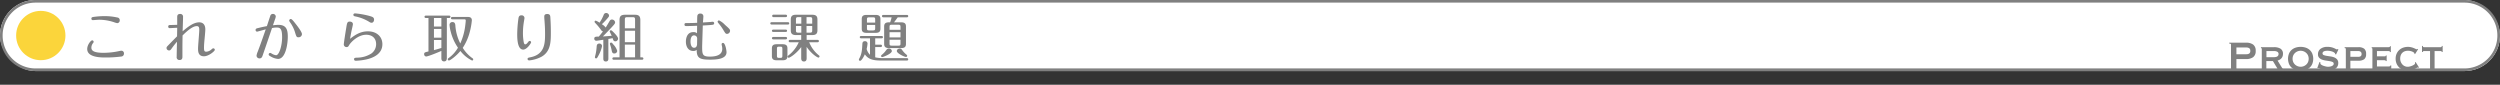
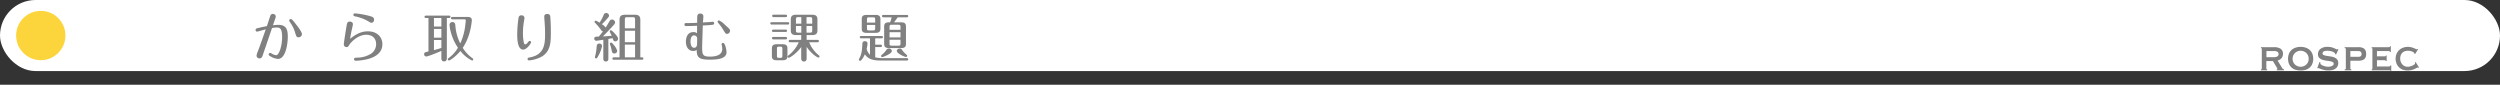
<svg xmlns="http://www.w3.org/2000/svg" viewBox="0 0 950 32.188">
  <rect x="0" y="0" width="950" height="32.188" fill="#333333" stroke="none" />
  <defs>
    <style>
      .cls-1 {
        fill: #fff;
      }

      .cls-2 {
        fill: #fbd53b;
      }

      .cls-3 {
        fill: gray;
      }
    </style>
  </defs>
  <title>subtitle_youth02</title>
  <g id="bg">
    <rect class="cls-1" width="950" height="27" rx="13.5" ry="13.5" />
  </g>
  <g id="frame">
    <circle class="cls-2" cx="15.5" cy="13.5" r="9.371" />
-     <path class="cls-3" d="M936.5,1a12.5,12.5,0,0,1,0,25H13.5a12.5,12.5,0,0,1,0-25h923m0-1H13.5a13.5,13.5,0,0,0,0,27h923a13.5,13.5,0,0,0,0-27Z" transform="translate(0)" />
  </g>
  <g id="text">
    <g>
-       <path class="cls-3" d="M46.025,21.488a44.3,44.3,0,0,1-5.761.36c-1.94,0-7.122,0-7.122-3.221,0-1.641,1.4-3.3,1.88-3.3a.559.559,0,0,1,.561.56c0,.18-.06.26-.24.5a2.845,2.845,0,0,0-.62,1.7c0,.92.48,1.98,4.561,1.98a28,28,0,0,0,5.221-.5c.24-.04,1.36-.3,1.6-.3a.988.988,0,0,1,1,1.08A1.088,1.088,0,0,1,46.025,21.488ZM44.565,8.806a8.044,8.044,0,0,1-1.34-.4,17.966,17.966,0,0,0-5.642-.9c-.36,0-1.94.14-2.28.14a.528.528,0,0,1-.58-.54c0-.56.42-.6.72-.66a30.4,30.4,0,0,1,4.261-.32,22.418,22.418,0,0,1,4.881.521,1.006,1.006,0,0,1,.92,1.02A1.035,1.035,0,0,1,44.565,8.806Z" transform="translate(0)" />
-       <path class="cls-3" d="M75.7,8.486c2.32,0,2.32,2.24,2.32,2.74,0,.68-.2,2.7-.28,3.581-.12,1.18-.22,2.34-.22,3.261,0,1.28.16,1.58.88,1.58a3.326,3.326,0,0,0,2.061-.96.9.9,0,0,1,.62-.32.543.543,0,0,1,.54.6c0,.46-2.321,2.421-4.121,2.421-2.24,0-2.24-1.98-2.24-2.941,0-1.12.46-6.021.46-7.021,0-.94-.1-1.5-.96-1.5-1.741,0-4.121,2.3-5.381,3.541-.02.7-.06,3.841-.06,4.481v3.621c0,.4-.04,1.24-1.08,1.24a1.038,1.038,0,0,1-1.1-1.221c0-.9.1-4.92.12-5.741a32.658,32.658,0,0,0-2.16,2.761c-.36.52-.62.56-.84.56a.956.956,0,0,1-.98-.92c0-.32.14-.5.56-.94,1.14-1.18,2.28-2.34,3.44-3.5.02-.64.06-2.84.06-3.261-.46.02-2.4.14-2.8.14a.548.548,0,0,1-.621-.58c0-.34.14-.56.621-.6.1,0,2.48-.06,2.8-.08V6.485c0-.44.04-1.18,1.1-1.18a1.015,1.015,0,0,1,1.121,1.14c0,.86-.14,4.661-.16,5.441C71.284,10.306,73.484,8.486,75.7,8.486Z" transform="translate(0)" />
      <path class="cls-3" d="M105.8,9.446c2.981,0,3.561,1.8,3.561,4.481,0,2.641-.76,8.462-3.721,8.462a6.232,6.232,0,0,1-2.68-.881c-.68-.359-.86-.52-.86-.819a.579.579,0,0,1,.58-.58c.16,0,.26.06.58.26a4.215,4.215,0,0,0,1.641.62c1.18,0,2.3-3.6,2.3-6.841,0-3.321-.76-3.681-2.061-3.681a7.734,7.734,0,0,0-1.78.2c-.96,2.9-3.5,10.282-3.6,10.543-.14.379-.38.979-1.1.979a1.106,1.106,0,0,1-1.18-1.021,5.972,5.972,0,0,1,.46-1.54c1.081-2.88,1.28-3.44,3.041-8.481-.5.14-3.181.88-3.261.88a.6.6,0,0,1-.6-.62c0-.54.38-.62,1.16-.8,1.22-.3,1.96-.46,3.141-.68.2-.6,1.08-3.32,1.28-3.861a.984.984,0,0,1,.96-.78,1.076,1.076,0,0,1,1.14.96,4.952,4.952,0,0,1-.3,1.12c-.12.32-.52,1.5-.78,2.241A17.714,17.714,0,0,1,105.8,9.446Zm6.281-.72c.92,1.141,2.661,3.4,2.661,4.241a1.252,1.252,0,0,1-1.3,1.2c-.74,0-.82-.22-1.3-1.78a12.772,12.772,0,0,0-1.86-3.821c-.26-.38-.38-.561-.38-.74a.615.615,0,0,1,.62-.6C110.885,7.226,111.525,8.025,112.085,8.726Z" transform="translate(0)" />
      <path class="cls-3" d="M139.806,11.906c3.4,0,5.5,2.081,5.5,4.881,0,3.641-3.3,5.181-6.2,5.822a22.926,22.926,0,0,1-3.9.479c-.56,0-.66-.36-.66-.58,0-.54.42-.56,1.08-.6a10.221,10.221,0,0,0,5.5-1.58,4.357,4.357,0,0,0,1.8-3.561c0-2.261-1.521-3.561-3.761-3.561-3.141,0-5.821,2.821-6.461,3.881-.32.56-.46.8-1.021.8a1.011,1.011,0,0,1-1.04-1c0-.541.68-4.841.92-6.242.3-1.88.38-2.44,1.32-2.44.681,0,1.221.32,1.221,1,0,.2-.3,1.58-.381,1.88-.26,1.14-.439,2.14-.7,3.661C134.645,13.507,136.725,11.906,139.806,11.906Zm1.4-3.261c-.381,0-.6-.14-1.141-.48a16.114,16.114,0,0,0-5.121-1.94c-.28-.06-.66-.16-.66-.6,0-.34.28-.54.66-.54a32.257,32.257,0,0,1,5.121.88c1.5.42,2.08.58,2.08,1.56C142.146,7.786,141.966,8.646,141.206,8.646Z" transform="translate(0)" />
      <path class="cls-3" d="M169.8,22.029c0,.359-.021,1.3-1.04,1.3-1.041,0-1.041-.921-1.041-1.3V19.348c-4.28,1.84-5.561,2.121-5.761,2.121a.833.833,0,0,1-.78-.9c0-.62.24-.68,1.641-1.021V6.845h-.94c-.18,0-.561-.06-.561-.46,0-.42.381-.46.561-.46h8.742c.2,0,.56.06.56.44a.492.492,0,0,1-.56.48h-.82ZM167.724,6.845H164.9v3.241h2.82Zm0,4.161H164.9v3.3h2.82Zm0,4.2H164.9v3.841c1.32-.36,1.921-.54,2.82-.82Zm4.2-7.862c-.18,0-.56-.04-.56-.44,0-.42.38-.46.56-.46h5.861c.38,0,1.521,0,1.521,1.28a26.024,26.024,0,0,1-.761,4.3,20.325,20.325,0,0,1-2.7,6.162,13.888,13.888,0,0,0,3.741,3.98.486.486,0,0,1,.239.4.458.458,0,0,1-.439.44,12.66,12.66,0,0,1-4.441-3.641c-1.4,1.761-3.86,3.62-4.341,3.62a.447.447,0,0,1-.439-.459.537.537,0,0,1,.26-.421,12.656,12.656,0,0,0,3.6-3.98,18.711,18.711,0,0,1-2.74-6.042,13.489,13.489,0,0,1-.46-2.6,1.054,1.054,0,0,1,1.12-1.1c.479,0,.979.18,1.08,1.18a17.867,17.867,0,0,0,1.88,6.941,23.119,23.119,0,0,0,1.921-7.042c.1-.78.16-1.52.16-1.68,0-.42-.32-.44-.521-.44Z" transform="translate(0)" />
      <path class="cls-3" d="M199.3,6.885c0,.16-.24,1.48-.28,1.76a26.365,26.365,0,0,0-.3,3.841,18.568,18.568,0,0,0,.32,3.641c.12.42.221.72.561.72.26,0,.52-.16.92-.66.46-.58.521-.64.76-.64a.551.551,0,0,1,.541.54c0,.3-1.561,2.76-3,2.76-2.061,0-2.28-3.561-2.28-5.8a45.581,45.581,0,0,1,.46-6c.12-.94.5-1.22,1.14-1.22A1.041,1.041,0,0,1,199.3,6.885Zm9.842-.18c.1,1.7.18,3.121.18,5.622,0,3.42,0,7.122-3.421,9.162a12.6,12.6,0,0,1-4.761,1.461c-.38,0-.66-.16-.66-.561s.24-.46,1.061-.62c5.5-1.1,5.581-5.361,5.581-8.962,0-2.061-.1-3.381-.2-4.841-.04-.4-.1-1.181-.1-1.521,0-.46,0-1.12,1.16-1.12C209.065,5.325,209.105,6.065,209.146,6.705Z" transform="translate(0)" />
      <path class="cls-3" d="M229.263,15.107c-.88.14-2.421.38-2.641.38a.773.773,0,0,1-.8-.78c0-.78.56-.8,1.72-.8.42-.5.82-.98,1.6-1.98a.915.915,0,0,1-.66-.44,24.024,24.024,0,0,0-2.261-2.721c-.2-.2-.28-.34-.28-.48a.431.431,0,0,1,.44-.44,6.252,6.252,0,0,1,1.44.78,15.108,15.108,0,0,0,1.58-2.98.956.956,0,0,1,.9-.7,1.082,1.082,0,0,1,1.141.96c0,.34-.1.52-1.061,1.58A23.846,23.846,0,0,1,228.7,9.206a4.651,4.651,0,0,1,1.461,1.26c.38-.581,1-1.621,1.32-2.181.239-.44.479-.86,1.02-.86a1.2,1.2,0,0,1,1.24,1.061c0,.4-.2.68-1.32,1.9-1.08,1.16-2.2,2.32-3.32,3.46,1.021-.04,2.58-.18,3.36-.26a17.637,17.637,0,0,1-.78-1.641.462.462,0,0,1,.461-.44.738.738,0,0,1,.479.24c.86.8,2.24,2.22,2.24,2.92a1.04,1.04,0,0,1-1.04,1.04c-.66,0-.8-.48-1.02-1.2-.24.04-1.24.24-1.621.3v7.441c0,.3,0,1.121-.96,1.121s-.96-.82-.96-1.121Zm-1.721,5.761c-.58,1.12-.72,1.32-1.02,1.32a.445.445,0,0,1-.461-.42c0-.12.28-1.18.32-1.4a18.862,18.862,0,0,0,.36-2.8c.06-.74.479-1.02,1-1.02a.993.993,0,0,1,1.04.98A12.2,12.2,0,0,1,227.542,20.868Zm4.682-4.681c.26,0,.34.08.939.82a5.754,5.754,0,0,1,1.381,2.341,1.066,1.066,0,0,1-1.1.98c-.64,0-.86-.38-1-1.14a14.547,14.547,0,0,0-.561-2.1,1.617,1.617,0,0,1-.12-.48A.446.446,0,0,1,232.224,16.188Zm3.2,5.6V7.605c0-1.541.62-2,2.221-2h3.541c1.18,0,2.14.22,2.14,2V21.789h.6c.16,0,.56.039.56.459,0,.4-.38.461-.56.461H233.264c-.181,0-.561-.061-.561-.461s.36-.459.561-.459Zm5.9-11.023v-3.3c0-.74-.18-.94-.94-.94h-2c-.78,0-.94.2-.94.94v3.3Zm0,5.281V11.667h-3.881v4.381Zm0,5.742V16.947h-3.881v4.842Z" transform="translate(0)" />
      <path class="cls-3" d="M270,8.346c.12-.02.7-.08.84-.08a.541.541,0,0,1,.541.56c0,.42-.24.56-.8.62-.86.1-2,.16-3.521.24-.021,1-.24,7.461-.24,8.021,0,3.021.14,3.8,2.94,3.8,2.281,0,4.7-.54,4.7-2.94a5.262,5.262,0,0,0-.14-1.16,3.511,3.511,0,0,1-.1-.56.49.49,0,0,1,.521-.541c.88,0,1.34,2.881,1.34,3.541,0,2.581-3.74,2.821-6.241,2.821-3.94,0-5.1-.581-5.1-3.721a1.888,1.888,0,0,1-1.3.42c-1.92,0-2.8-1.681-2.8-3.541,0-.66.141-3.621,2.8-3.621a1.87,1.87,0,0,1,1.421.44c.02-.5.02-1.06.04-2.86-1.2.06-2.981.12-4.142.12-.38,0-.66-.12-.66-.58,0-.38.181-.56.62-.56,1.48,0,2.821-.02,4.2-.1,0-1.5.021-2.24.061-2.561a1,1,0,0,1,1.12-.94,1.037,1.037,0,0,1,1.18,1.12c0,.28-.14,1.94-.16,2.261C267.583,8.506,269.344,8.406,270,8.346Zm-5.081,6.241a1.146,1.146,0,0,0-1.181-1.14c-1.24,0-1.34,1.74-1.34,2.32,0,1.161.34,2.381,1.34,2.381.881,0,1.021-.64,1.141-1.161C264.883,16.688,264.923,14.787,264.923,14.587Zm10.122-2.9a17.283,17.283,0,0,0-1.721-2.5c-.56-.68-.62-.78-.62-.9a.547.547,0,0,1,.521-.54,7.5,7.5,0,0,1,2.24,1.66c1.661,1.48,1.961,1.76,1.961,2.281a1.185,1.185,0,0,1-1.12,1.18C275.785,12.867,275.665,12.707,275.045,11.687Z" transform="translate(0)" />
      <path class="cls-3" d="M299.343,8.426c.16,0,.561.04.561.46s-.38.44-.561.44h-6.062c-.22,0-.56-.06-.56-.44,0-.42.36-.46.56-.46Zm-.12,12.9c0,1.08-.5,1.58-1.82,1.58h-2.26c-1.5,0-1.821-.66-1.821-1.58v-2.94c0-1.08.5-1.58,1.821-1.58h2.26c1.5,0,1.82.66,1.82,1.58Zm-.7-10.082c.2,0,.561.04.561.44,0,.42-.38.46-.561.46H293.9c-.2,0-.56-.06-.56-.46s.38-.44.56-.44Zm0,2.8c.221,0,.561.06.561.46s-.36.46-.561.46H293.9c-.2,0-.56-.06-.56-.46s.38-.46.56-.46Zm0-8.462c.2,0,.561.06.561.46,0,.44-.4.46-.561.46h-4.561a.466.466,0,1,1,0-.92ZM297.3,18.568c0-.7-.141-.84-.82-.84h-.4c-.7,0-.84.16-.84.84v2.581c0,.7.14.84.84.84h.4c.68,0,.82-.16.82-.84Zm9.222,3.5c0,.36,0,1.3-1.021,1.3-1.04,0-1.04-.94-1.04-1.3v-4.2c-1.68,2.38-4.28,4.082-4.741,4.082a.424.424,0,0,1-.42-.421.7.7,0,0,1,.34-.5,12.917,12.917,0,0,0,3.881-4.961h-3.26c-.2,0-.561-.06-.561-.46,0-.42.38-.46.561-.46h4.2v-1.82h-1.98c-1.4,0-1.98-.54-1.98-1.78V7.385c0-1.38.721-1.78,1.98-1.78h6.161c1.4,0,1.98.52,1.98,1.78v4.161c0,1.36-.72,1.78-1.98,1.78h-2.12v1.82h4.1c.2,0,.561.06.561.46s-.38.46-.561.46H307.5a11.984,11.984,0,0,0,3.6,4.9c.22.161.32.3.32.459a.449.449,0,0,1-.44.461c-.3,0-2.54-1.26-4.461-4.081ZM304.5,8.986V6.505h-1.16c-.72,0-.88.22-.88.88v1.6Zm-2.04.9v1.661c0,.64.14.86.86.86h1.18V9.886Zm6.181-.9v-1.6c0-.66-.14-.88-.859-.88h-1.3v2.48Zm-2.16.9v2.521h1.3c.72,0,.859-.22.859-.86V9.886Z" transform="translate(0)" />
      <path class="cls-3" d="M344.565,22.088c.18,0,.561.061.561.461,0,.42-.381.46-.561.46h-9.282c-3,0-5.2-.22-6.642-2.38-.42,1-1.3,2.481-1.8,2.481a.451.451,0,0,1-.46-.461c0-.14.02-.18.2-.52.92-1.7,1-3.261,1.12-5.441.02-.32.06-1.04.979-1.04a.911.911,0,0,1,.98.9,10.932,10.932,0,0,1-.34,2.061,4.983,4.983,0,0,0,1.28,2.22V14.567h-3.321c-.18,0-.56-.04-.56-.44,0-.42.38-.46.56-.46h7.682c.181,0,.561.04.561.44,0,.42-.4.46-.561.46h-2.38v2.4H334.6c.18,0,.56.06.56.46,0,.42-.4.46-.56.46h-2.021v3.9a13.484,13.484,0,0,0,3.381.3Zm-10-11.182c0,1.18-.6,1.58-1.82,1.58h-3.461c-1.36,0-1.82-.52-1.82-1.58V7.246c0-1.161.56-1.581,1.82-1.581h3.461c1.4,0,1.82.56,1.82,1.581Zm-2-2.32V7.405c0-.66-.12-.82-.84-.82h-1.44c-.72,0-.84.18-.84.82V8.586Zm-3.12.9v1.24c0,.68.14.84.84.84h1.44c.7,0,.84-.16.84-.84V9.486Zm5.821,12.2a.425.425,0,0,1-.46-.44c0-.2.239-.38.64-.72a8.252,8.252,0,0,0,1.24-1.38c.36-.5.561-.7,1.061-.7a1.07,1.07,0,0,1,1.16.94C338.9,20.428,335.583,21.688,335.264,21.688Zm7.182-13.2c1.42,0,1.82.58,1.82,1.58v6.622c0,1.08-.48,1.58-1.82,1.58H337.8c-1.42,0-1.82-.58-1.82-1.58V10.066c0-1.18.6-1.58,1.82-1.58h.46a13.7,13.7,0,0,0,.561-1.9h-3.1c-.2,0-.561-.06-.561-.46,0-.42.38-.46.561-.46h8.842c.2,0,.561.04.561.46s-.381.46-.561.46h-3.421c-.18.24-.68.96-1.42,1.9Zm-.261,2.84v-1.08c0-.68-.14-.84-.82-.84h-2.5c-.721,0-.84.18-.84.84v1.08Zm-4.16.92v1.96h4.16v-1.96Zm0,2.86v1.4c0,.64.1.84.84.84h2.5c.721,0,.82-.18.82-.84v-1.4Zm3.921,3.361c.46,0,.54.08,1.1.86a8.693,8.693,0,0,0,1.341,1.38c.22.18.34.3.34.48a.453.453,0,0,1-.46.46c-.561,0-3.481-1.36-3.481-2.26C340.784,18.908,341.225,18.468,341.945,18.468Z" transform="translate(0)" />
    </g>
    <g>
-       <path class="cls-3" d="M847.116,26.729v-.359c.444,0,.666-.121.666-.361V16.929q0-.36-.666-.36v-.36h6.336a4.59,4.59,0,0,1,2.718.71,2.764,2.764,0,0,1,.99,2.41,2.762,2.762,0,0,1-.99,2.41,4.586,4.586,0,0,1-2.718.711h-3.618v3.559c0,.24.191.361.576.361v.359Zm6.552-6.12a1.909,1.909,0,0,0,1.018-.26,1.1,1.1,0,0,0,.422-1.02,1.1,1.1,0,0,0-.422-1.02,1.909,1.909,0,0,0-1.018-.26h-3.834v2.56Z" transform="translate(0)" />
      <path class="cls-3" d="M864.126,17.929a4.541,4.541,0,0,1,2.5.59,2.219,2.219,0,0,1,.9,2.01,2.367,2.367,0,0,1-.656,1.69,2.583,2.583,0,0,1-.657.5,3.458,3.458,0,0,1-.737.289l1.764,2.861a1.114,1.114,0,0,0,.314.33,1.53,1.53,0,0,0,.369.17v.359H865.17v-.359c.156,0,.234-.061.234-.181a1.373,1.373,0,0,0-.271-.62l-1.422-2.359h-2.5v2.859a.245.245,0,0,0,.117.23.436.436,0,0,0,.225.07v.359h-2.394v-.359q.324,0,.324-.3v-7.48q0-.3-.324-.3v-.36Zm-.036,3.8q1.764,0,1.764-1.24a.909.909,0,0,0-.423-.79,2.417,2.417,0,0,0-1.341-.29h-2.844v2.32Z" transform="translate(0)" />
      <path class="cls-3" d="M874.242,17.809a6.07,6.07,0,0,1,1.863.28,4.314,4.314,0,0,1,1.521.84,3.947,3.947,0,0,1,1.026,1.41,5.441,5.441,0,0,1,0,3.98,3.869,3.869,0,0,1-2.547,2.221,7.069,7.069,0,0,1-3.727,0,3.864,3.864,0,0,1-2.547-2.221,5.428,5.428,0,0,1,0-3.98,3.957,3.957,0,0,1,1.025-1.41,4.319,4.319,0,0,1,1.521-.84A6.07,6.07,0,0,1,874.242,17.809Zm0,1.48a3.167,3.167,0,0,0-2.106.81,2.921,2.921,0,0,0-.692.95,3.26,3.26,0,0,0,0,2.56,2.916,2.916,0,0,0,.692.95,3.15,3.15,0,0,0,4.212,0,2.918,2.918,0,0,0,.693-.95,3.271,3.271,0,0,0,0-2.56,2.923,2.923,0,0,0-.693-.95,3.162,3.162,0,0,0-2.105-.81Z" transform="translate(0)" />
      <path class="cls-3" d="M881.748,23.668a1.476,1.476,0,0,1-.01.17c-.006.061-.008.124-.008.19a.692.692,0,0,0,.342.55,3.14,3.14,0,0,0,.818.42,7.29,7.29,0,0,0,.955.271,3.823,3.823,0,0,0,.746.1,5.784,5.784,0,0,0,.621-.041,3.057,3.057,0,0,0,.729-.17,1.8,1.8,0,0,0,.613-.359.791.791,0,0,0,.252-.61.668.668,0,0,0-.441-.64,4.556,4.556,0,0,0-1.107-.311c-.443-.072-.924-.146-1.439-.22a6.791,6.791,0,0,1-1.44-.36,2.854,2.854,0,0,1-1.106-.72,1.866,1.866,0,0,1-.441-1.33,2.475,2.475,0,0,1,.954-2.04,4.207,4.207,0,0,1,2.682-.76,6.078,6.078,0,0,1,1.449.15,6.541,6.541,0,0,1,1.017.33,6.914,6.914,0,0,1,.676.33.91.91,0,0,0,.387.15.381.381,0,0,0,.216-.05c.048-.033.108-.07.181-.11l.2.22-.9,1.88-.324-.12-.035-.24a.41.41,0,0,0-.162-.24,2.907,2.907,0,0,0-1.116-.58,5.585,5.585,0,0,0-1.692-.24,4.5,4.5,0,0,0-.684.05,2.1,2.1,0,0,0-.576.17,1.052,1.052,0,0,0-.4.31.753.753,0,0,0-.144.47.648.648,0,0,0,.44.63,4.823,4.823,0,0,0,1.106.3q.667.11,1.44.22a6.407,6.407,0,0,1,1.44.37,2.822,2.822,0,0,1,1.106.76,2.016,2.016,0,0,1,.441,1.381,2.48,2.48,0,0,1-.388,1.439,2.83,2.83,0,0,1-.963.88,3.647,3.647,0,0,1-1.269.42,9.208,9.208,0,0,1-1.306.1,5.741,5.741,0,0,1-1.215-.131,9.3,9.3,0,0,1-1.1-.3c-.33-.112-.609-.22-.837-.319a1.723,1.723,0,0,0-.414-.15.266.266,0,0,0-.216.119l-.252-.2.828-2.24Z" transform="translate(0)" />
      <path class="cls-3" d="M891.414,18.588q0-.3-.45-.3v-.36H896.2a3.473,3.473,0,0,1,2.188.58,2.444,2.444,0,0,1,.729,2.02,2.351,2.351,0,0,1-.729,1.99,3.614,3.614,0,0,1-2.187.55h-3.06v3q0,.3.378.3v.359h-2.556v-.359q.45,0,.45-.3Zm4.752,3a1.68,1.68,0,0,0,.873-.209.911.911,0,0,0,.351-.851.994.994,0,0,0-.351-.87,1.47,1.47,0,0,0-.873-.25h-3.024v2.179Z" transform="translate(0)" />
      <path class="cls-3" d="M908.189,19.789q0-.38-.558-.38H903.24v2h2.771a1.452,1.452,0,0,0,.449-.05c.1-.033.145-.123.145-.271h.324v2.121h-.359c.035-.146-.013-.236-.145-.271a2.421,2.421,0,0,0-.559-.05H903.24v2.359h4.607a.573.573,0,0,0,.359-.109.346.346,0,0,0,.145-.29h.324v2.1h-.324c0-.121-.048-.187-.145-.2a2.625,2.625,0,0,0-.359-.02h-6.605v-.359a.293.293,0,0,0,.18-.07.275.275,0,0,0,.09-.23v-7.48a.275.275,0,0,0-.09-.23.3.3,0,0,0-.18-.07v-.36h6.39q.558,0,.558-.36h.324v2.22Z" transform="translate(0)" />
      <path class="cls-3" d="M917.5,20.449a.374.374,0,0,0-.01-.08.479.479,0,0,1-.009-.1c0-.066-.06-.157-.181-.27a2.038,2.038,0,0,0-.512-.33A4.1,4.1,0,0,0,916,19.4a4.184,4.184,0,0,0-.99-.11,3.488,3.488,0,0,0-1.18.19,2.593,2.593,0,0,0-.927.57,2.558,2.558,0,0,0-.612.94,3.551,3.551,0,0,0-.215,1.28,3.26,3.26,0,0,0,.242,1.29,3.213,3.213,0,0,0,.639.98,2.661,2.661,0,0,0,.9.619,2.633,2.633,0,0,0,1.025.211,3.673,3.673,0,0,0,.99-.141,6.134,6.134,0,0,0,.918-.33,2.977,2.977,0,0,0,.676-.41.585.585,0,0,0,.261-.4v-.159a.943.943,0,0,0-.019-.2l.2-.2,1.331,2.12-.18.1a.885.885,0,0,0-.306-.1,1.179,1.179,0,0,0-.469.18q-.324.182-.818.41a6.186,6.186,0,0,1-2.619.551,5.322,5.322,0,0,1-1.639-.261,3.909,3.909,0,0,1-1.439-.829,4.381,4.381,0,0,1-1.025-1.421,4.609,4.609,0,0,1-.4-1.97,4.544,4.544,0,0,1,.4-1.96,4.214,4.214,0,0,1,2.528-2.26,5.386,5.386,0,0,1,1.72-.28,5.218,5.218,0,0,1,1.25.14,6.928,6.928,0,0,1,1,.32c.287.12.527.227.719.32a1.129,1.129,0,0,0,.414.14.213.213,0,0,0,.153-.06.649.649,0,0,1,.136-.1l.215.14-1.187,1.9Z" transform="translate(0)" />
-       <path class="cls-3" d="M923.147,26.369a.291.291,0,0,0,.18-.07.276.276,0,0,0,.091-.23v-6.66h-2.341a.5.5,0,0,0-.271.08.285.285,0,0,0-.125.26h-.324v-2.3h.324a.466.466,0,0,0,.125.38.425.425,0,0,0,.271.1h6.408a.427.427,0,0,0,.271-.1.469.469,0,0,0,.125-.38h.324v2.3h-.324a.287.287,0,0,0-.125-.26.5.5,0,0,0-.271-.08h-2.341v6.66c0,.2.109.3.324.3v.359h-2.321Z" transform="translate(0)" />
    </g>
  </g>
</svg>